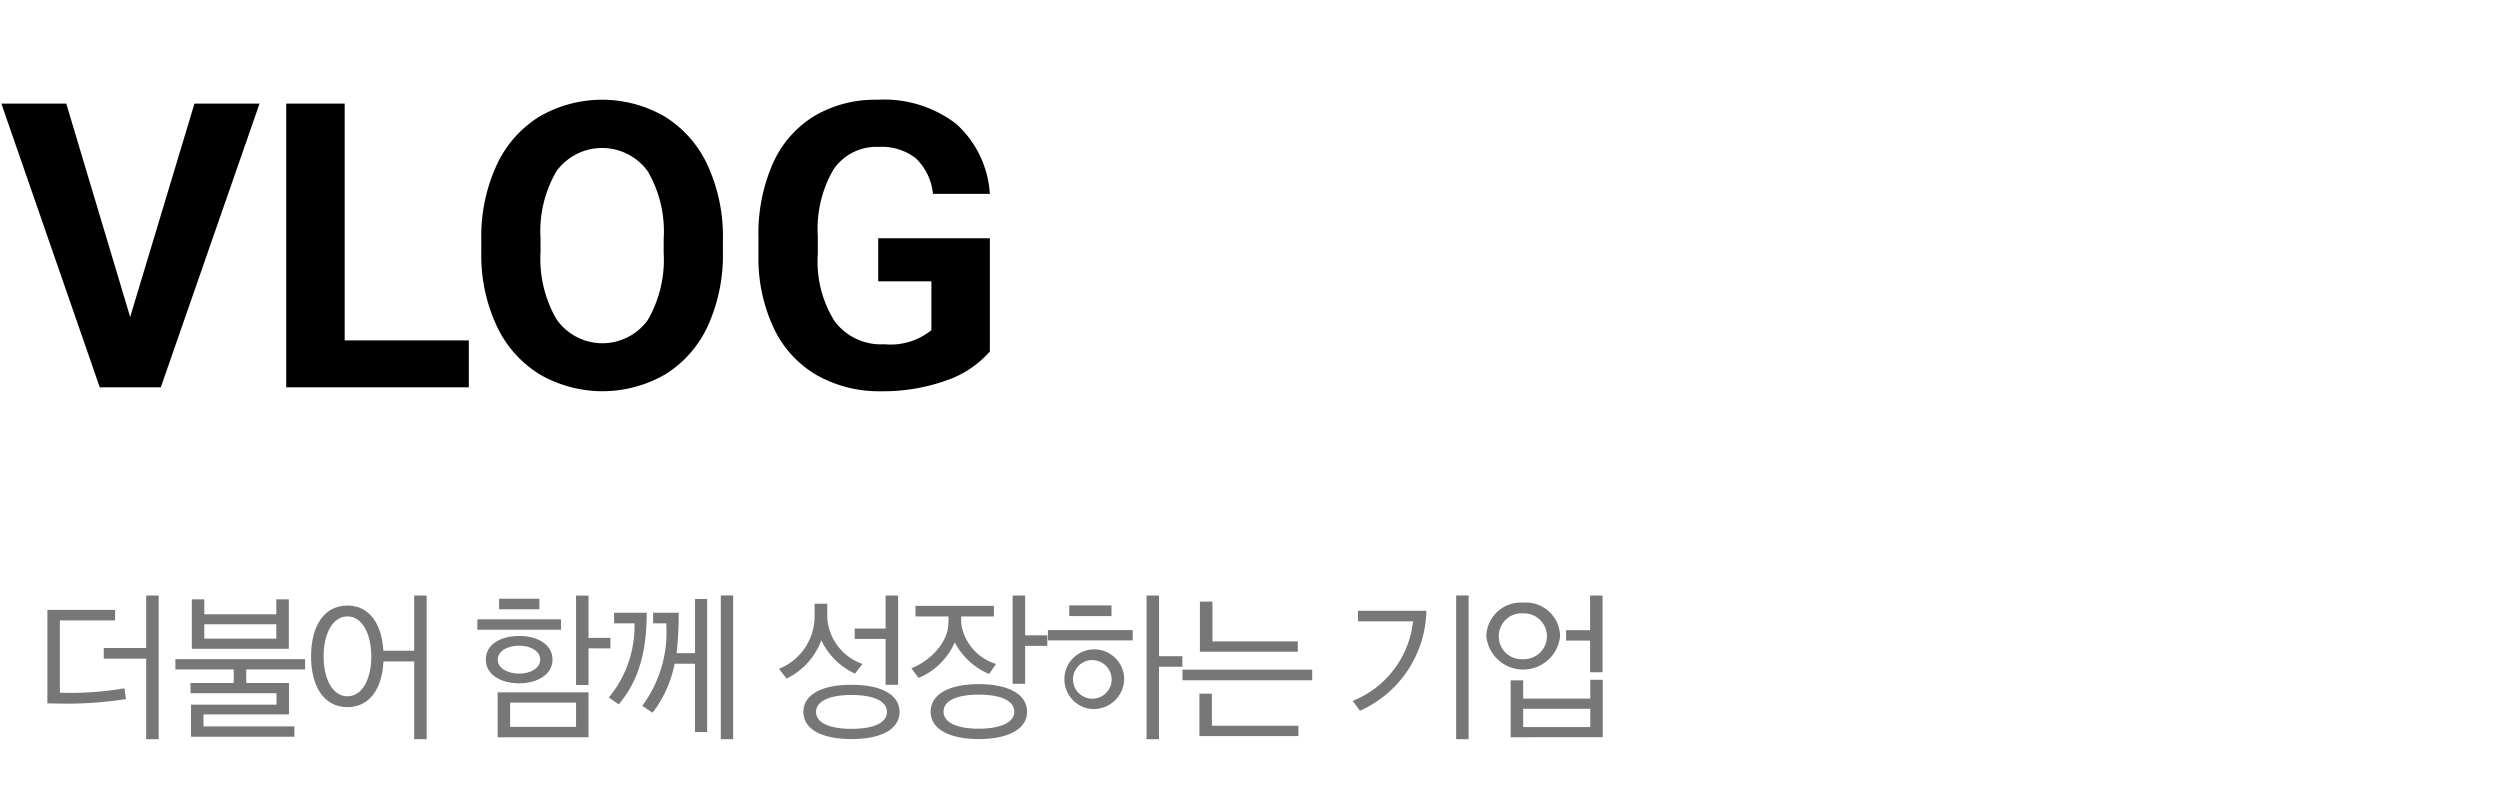
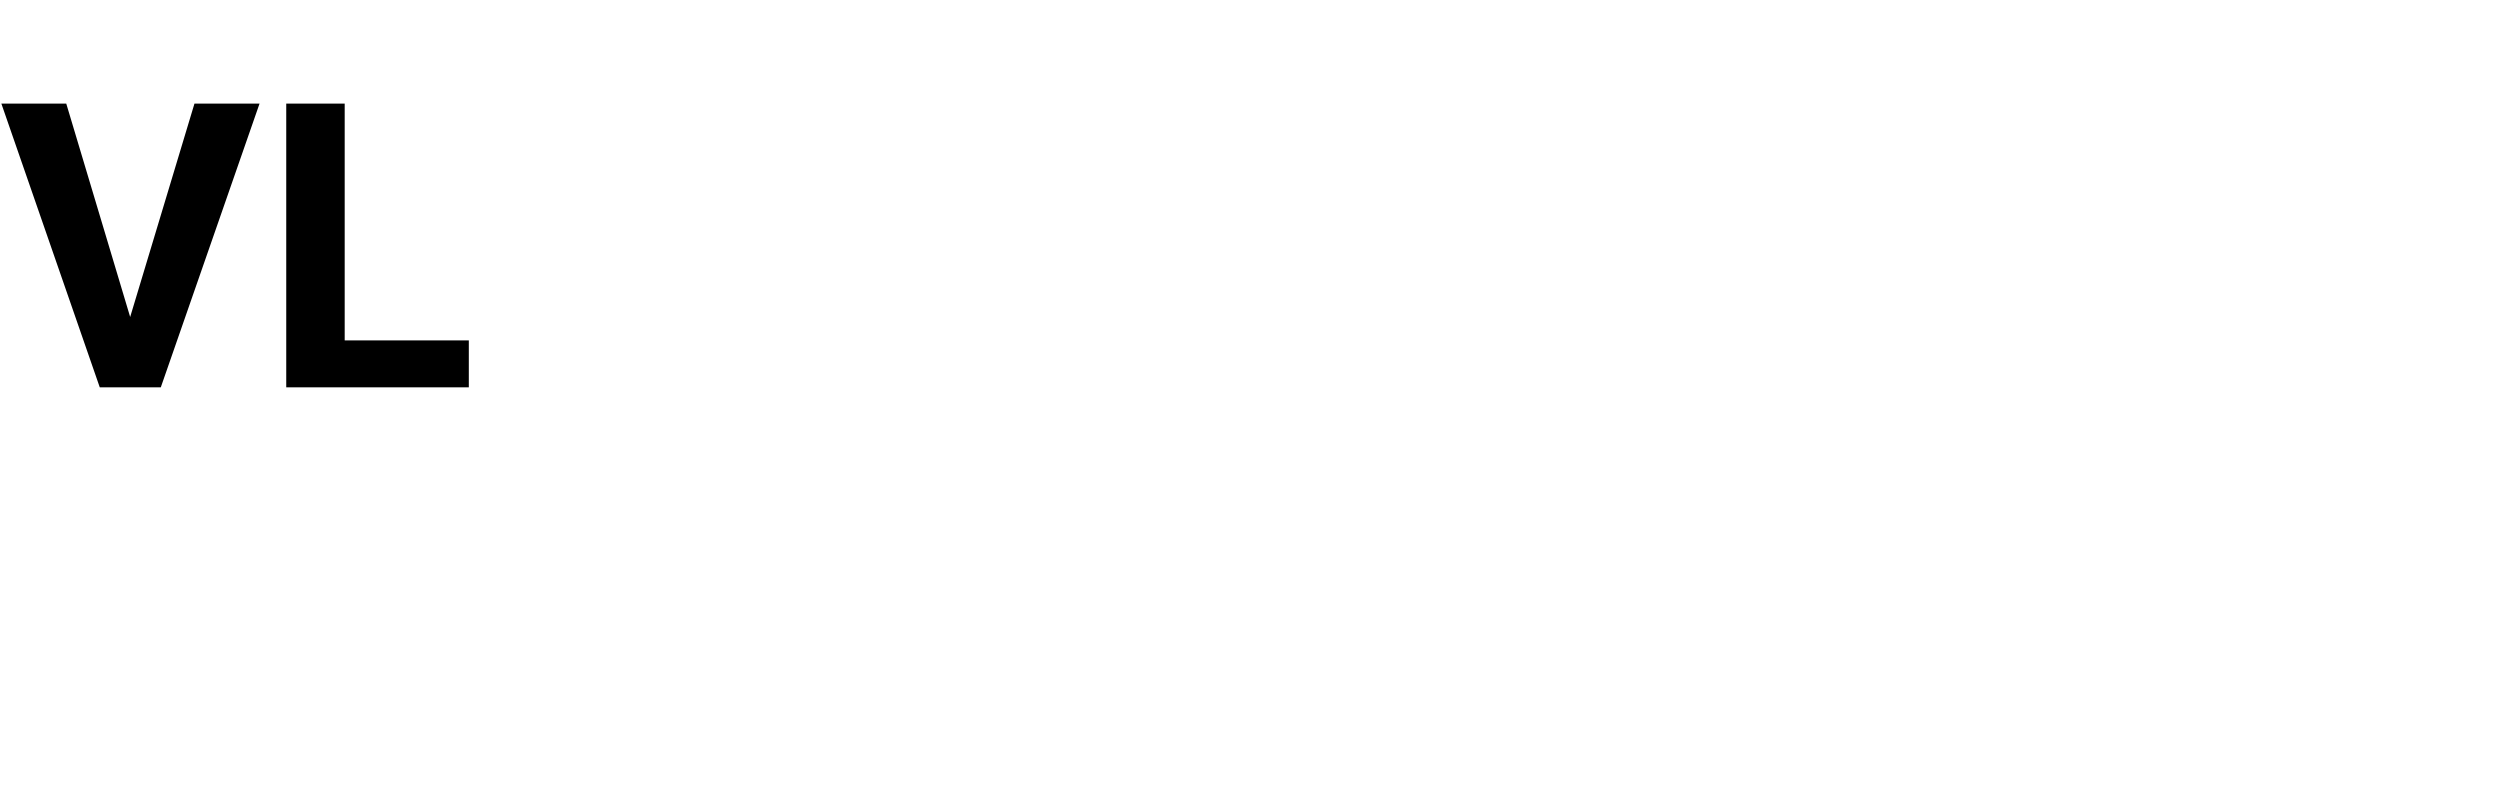
<svg xmlns="http://www.w3.org/2000/svg" id="title_5_4" width="213" height="67" viewBox="0 0 213 67">
  <defs>
    <clipPath id="clip-path">
-       <rect id="사각형_823" data-name="사각형 823" width="213" height="67" fill="none" />
-     </clipPath>
+       </clipPath>
  </defs>
  <path id="패스_97509" data-name="패스 97509" d="M16.568,8.828,11.09,27.007,5.645,8.828H.116L8.5,33h5.2L22.113,8.828Z" />
  <path id="패스_97510" data-name="패스 97510" d="M29.368,29H39.943v4H24.388V8.828h4.98Z" />
  <g id="그룹_1231" data-name="그룹 1231">
    <g id="그룹_1230" data-name="그룹 1230" clip-path="url(#clip-path)">
      <path id="패스_97511" data-name="패스 97511" d="M61.592,21.462A14.586,14.586,0,0,1,60.33,27.72a9.51,9.51,0,0,1-3.611,4.151,10.666,10.666,0,0,1-10.749.016,9.589,9.589,0,0,1-3.653-4.125,14.178,14.178,0,0,1-1.311-6.167V20.4a14.531,14.531,0,0,1,1.286-6.284,9.568,9.568,0,0,1,3.636-4.166,10.652,10.652,0,0,1,10.741,0,9.58,9.58,0,0,1,3.636,4.166,14.492,14.492,0,0,1,1.287,6.268Zm-5.047-1.1a10.176,10.176,0,0,0-1.361-5.777,4.808,4.808,0,0,0-7.753-.025,10.048,10.048,0,0,0-1.378,5.719v1.179a10.3,10.3,0,0,0,1.361,5.744,4.768,4.768,0,0,0,7.77.075,10.254,10.254,0,0,0,1.361-5.736Z" />
      <path id="패스_97512" data-name="패스 97512" d="M84.336,29.945a8.646,8.646,0,0,1-3.8,2.5,15.9,15.9,0,0,1-5.445.889,10.8,10.8,0,0,1-5.5-1.369,9.142,9.142,0,0,1-3.652-3.977,13.984,13.984,0,0,1-1.32-6.126V20.216a14.87,14.87,0,0,1,1.22-6.267A9.03,9.03,0,0,1,69.353,9.9,10.15,10.15,0,0,1,74.74,8.5a10.091,10.091,0,0,1,6.724,2.051,8.761,8.761,0,0,1,2.872,5.967H79.488a4.824,4.824,0,0,0-1.469-3.038,4.7,4.7,0,0,0-3.129-.963,4.414,4.414,0,0,0-3.868,1.91A10.03,10.03,0,0,0,69.677,20.1v1.544a9.557,9.557,0,0,0,1.444,5.744,4.947,4.947,0,0,0,4.234,1.943,5.525,5.525,0,0,0,4-1.2V23.968H74.823V20.3h9.513Z" />
      <path id="패스_97513" data-name="패스 97513" d="M10.732,59.563a32.828,32.828,0,0,1-5.855.378l-.841-.014V51.958H9.808v.9H5.1v6.163a27.7,27.7,0,0,0,5.5-.378Zm1.723,3.418V56.118H8.841v-.911h3.614V50.739h1.064V62.981Z" fill="#777" />
      <path id="패스_97514" data-name="패스 97514" d="M16.273,62.771V60.039h7.284v-.98H16.231V58.19h3.683V57.041H14.942v-.882H25.994v.882H20.979V58.19h3.642v2.675H17.337v1.023h7.746v.883Zm.07-7.494V51.061h1.064v1.274h6.135V51.061h1.066v4.216Zm7.2-2.087H17.407v1.219h6.135Z" fill="#777" />
      <path id="패스_97515" data-name="패스 97515" d="M29.6,51.593c1.849,0,2.928,1.527,3.067,3.852h2.62V50.739h1.065V62.981H35.289V56.355h-2.62c-.111,2.353-1.2,3.894-3.067,3.894-1.975,0-3.1-1.722-3.1-4.328s1.121-4.328,3.1-4.328m0,.924c-1.219,0-2.031,1.4-2.031,3.418,0,1.989.812,3.39,2.031,3.39s2.031-1.4,2.031-3.39c0-2.017-.826-3.418-2.031-3.418" fill="#777" />
      <path id="패스_97516" data-name="패스 97516" d="M40.674,52.769H47.8v.883h-7.13Zm3.558,5.449c-1.625,0-2.844-.784-2.844-2.017,0-1.26,1.2-2.017,2.844-2.017,1.611,0,2.844.757,2.844,2.017,0,1.22-1.233,2.017-2.844,2.017m-1.835.771h7.746v3.824H42.4Zm1.835-3.979c-.952,0-1.82.434-1.82,1.191s.881,1.191,1.82,1.191,1.793-.448,1.793-1.191-.84-1.191-1.793-1.191m-1.709-4h3.433v.9H42.523Zm6.556,8.852H43.462V61.93h5.617Zm1.064-4.623v3.125H49.079v-7.62h1.064v3.6h1.863v.9Z" fill="#777" />
-       <path id="패스_97517" data-name="패스 97517" d="M52.714,60.011l-.841-.588a9.528,9.528,0,0,0,2.186-6.317H52.321v-.9H55.1c0,3.081-.574,5.673-2.381,7.8m4.931-4.357h1.568V51.032H60.25V62.364H59.213V56.551H57.477A10.031,10.031,0,0,1,55.6,60.726l-.883-.589a10.525,10.525,0,0,0,2.045-7.031h-1.12v-.9h2.184a29.286,29.286,0,0,1-.181,3.445m3.767-4.916h1.051V62.98H61.412Z" fill="#777" />
      <path id="패스_97518" data-name="패스 97518" d="M72.848,57.392a5.846,5.846,0,0,1-2.871-2.844,5.9,5.9,0,0,1-2.956,3.264l-.658-.826a4.842,4.842,0,0,0,3.04-4.328V51.439h1.078v1.19a4.475,4.475,0,0,0,3,3.937Zm-.307,5.575c-2.62,0-4.091-.883-4.091-2.311s1.471-2.312,4.091-2.312,4.1.883,4.1,2.312-1.47,2.311-4.1,2.311m-3.012-2.311c0,.925,1.135,1.442,3.012,1.442,1.9,0,3.025-.517,3.025-1.442,0-.91-1.121-1.443-3.025-1.443-1.877,0-3.012.533-3.012,1.443m3.292-6.22v-.882h2.633V50.739h1.064v7.605H75.454V54.436Z" fill="#777" />
      <path id="패스_97519" data-name="패스 97519" d="M78,51.621h6.682v.9H81.892c0,.309,0,.547.013.673a4.249,4.249,0,0,0,2.956,3.376l-.588.855a5.913,5.913,0,0,1-2.928-2.69,5.812,5.812,0,0,1-3.081,3.025l-.617-.826c1.541-.589,3.095-2.13,3.152-3.755,0-.111.014-.349.014-.658H78ZM83.39,62.967c-2.564,0-4.1-.882-4.1-2.325,0-1.471,1.54-2.353,4.1-2.353s4.118.882,4.118,2.353c0,1.443-1.555,2.325-4.118,2.325m0-3.782c-1.849,0-3,.5-3,1.457,0,.91,1.148,1.443,3,1.443s3.026-.533,3.026-1.443c0-.953-1.177-1.457-3.026-1.457m3.95-4.16V58.26H86.276V50.739H87.34v3.39h1.892v.9Z" fill="#777" />
      <path id="패스_97520" data-name="패스 97520" d="M89.281,53.68h7.228v.882H89.281ZM92.923,60.4a2.547,2.547,0,1,1,2.857-2.522A2.605,2.605,0,0,1,92.923,60.4M91.1,51.578h3.6v.911H91.1Zm1.82,4.665a1.646,1.646,0,1,0,1.793,1.639,1.663,1.663,0,0,0-1.793-1.639m5.827.56v6.178H97.686V50.739H98.75v5.168h1.989v.9Z" fill="#777" />
      <path id="패스_97521" data-name="패스 97521" d="M100.748,57.056H111.8v.9H100.748Zm1.442,5.659V59.1h1.064v2.732h7.369v.883Zm.042-7.187V51.257H103.3v3.389h7.271v.882Z" fill="#777" />
      <path id="패스_97522" data-name="패스 97522" d="M115.867,60.558l-.616-.841a8.266,8.266,0,0,0,5.141-6.779H115.7v-.9h5.828a9.536,9.536,0,0,1-5.66,8.517m8.195-9.82h1.064V62.98h-1.064Z" fill="#777" />
-       <path id="패스_97523" data-name="패스 97523" d="M132.922,54.2a3.161,3.161,0,0,1-6.289.014,2.946,2.946,0,0,1,3.151-2.872,2.914,2.914,0,0,1,3.138,2.858m-5.225,0a1.941,1.941,0,0,0,2.087,1.961,1.951,1.951,0,1,0,0-3.9A1.935,1.935,0,0,0,127.7,54.2m1.009,8.614V57.966h1.065V59.52h5.715v-1.6h1.064v4.888Zm6.78-2.424h-5.715v1.556h5.715Zm-2.06-5.812v-.883h2.046V50.738h1.064v6.541h-1.064v-2.7Z" fill="#777" />
    </g>
  </g>
</svg>